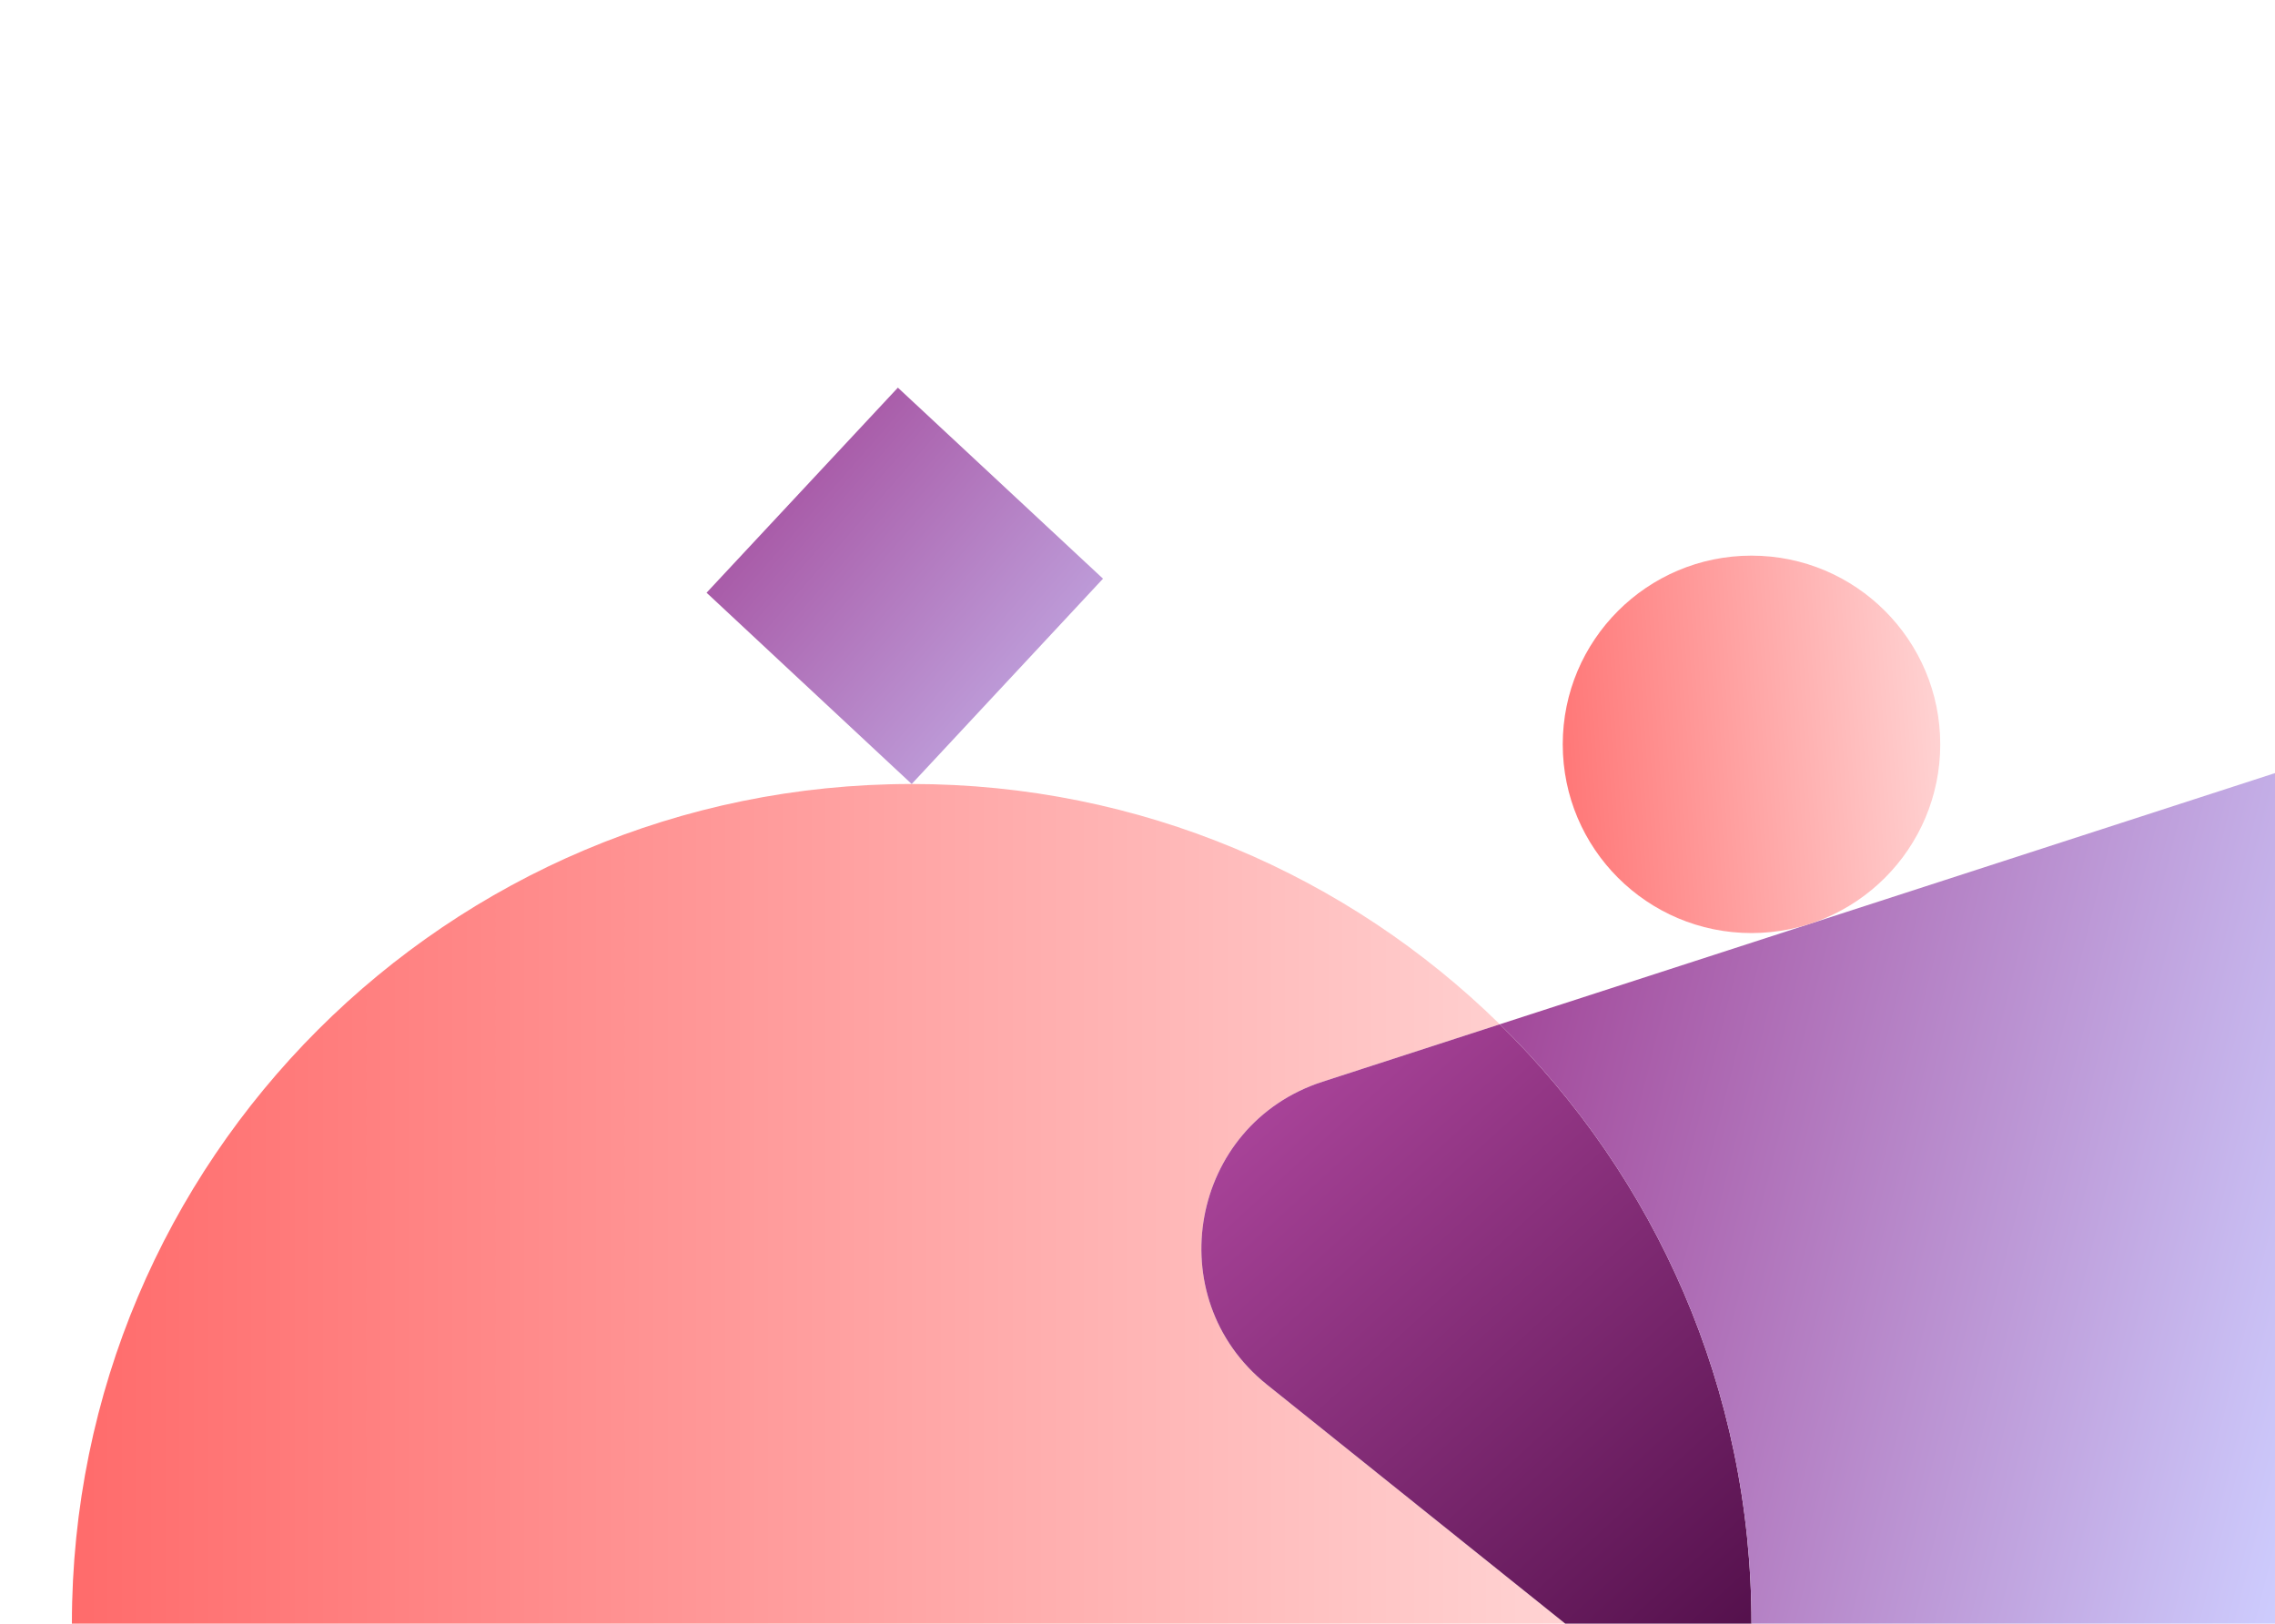
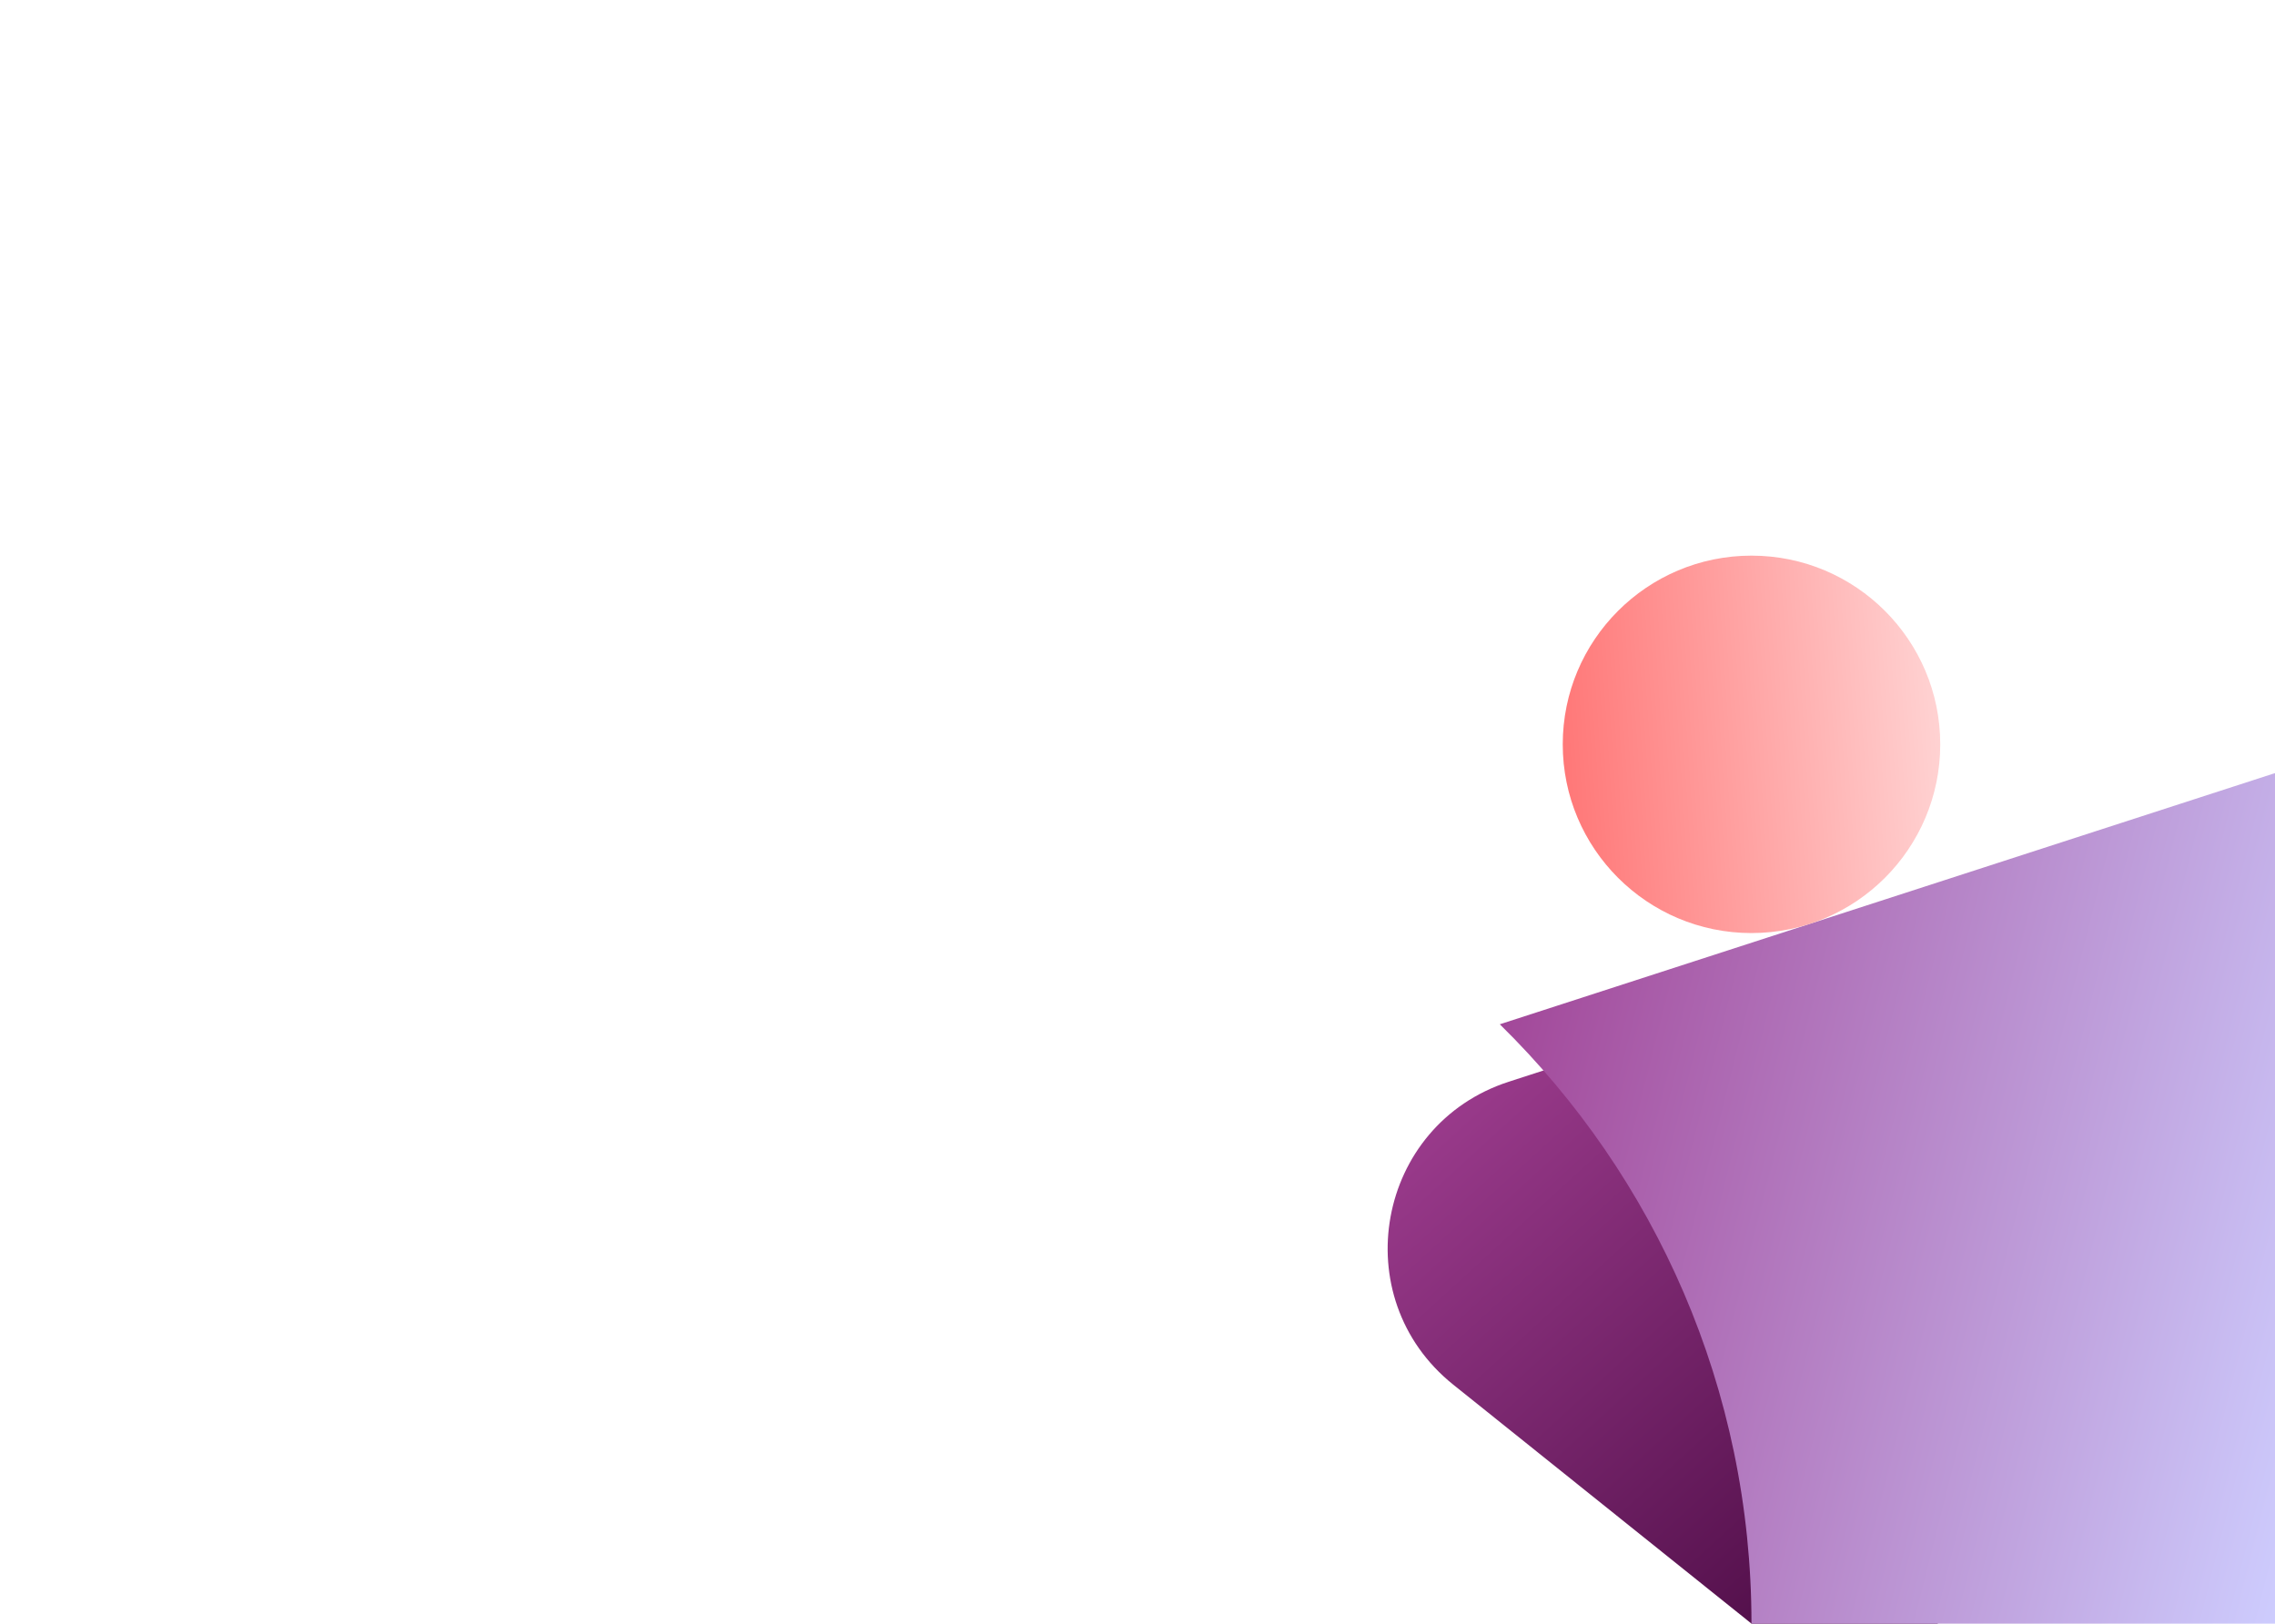
<svg xmlns="http://www.w3.org/2000/svg" xmlns:xlink="http://www.w3.org/1999/xlink" id="Layer_2" viewBox="0 0 1250.61 892.72">
  <defs>
    <linearGradient id="linear-gradient" x1="39.52" y1="661.89" x2="860.42" y2="661.89" gradientTransform="matrix(1, 0, 0, 1, 0, 0)" gradientUnits="userSpaceOnUse">
      <stop offset="0" stop-color="#ff6b6b" />
      <stop offset="1" stop-color="#ffd3d3" />
    </linearGradient>
    <linearGradient id="linear-gradient-2" x1="362.9" y1="204.94" x2="657.78" y2="461.87" gradientTransform="matrix(1, 0, 0, 1, 0, 0)" gradientUnits="userSpaceOnUse">
      <stop offset="0" stop-color="#9c358b" />
      <stop offset="1" stop-color="#ceceff" />
    </linearGradient>
    <linearGradient id="linear-gradient-3" x1="656.84" y1="549.51" x2="975.08" y2="896.94" gradientTransform="matrix(1, 0, 0, 1, 0, 0)" gradientUnits="userSpaceOnUse">
      <stop offset="0" stop-color="#b74ca6" />
      <stop offset="1" stop-color="#520f4a" />
    </linearGradient>
    <linearGradient id="linear-gradient-4" x1="751.85" y1="569.66" x2="1303.28" y2="708.33" xlink:href="#linear-gradient-2" />
    <linearGradient id="linear-gradient-5" x1="721.15" y1="408.78" x2="953.03" y2="467.09" gradientTransform="translate(18.33 251.63) rotate(-17.96)" xlink:href="#linear-gradient" />
  </defs>
  <g id="Layer_1-2">
    <g>
      <rect width="1250.61" height="892.72" style="fill:none;" />
      <g>
-         <path d="M860.42,892.72H39.52c0-254.96,206.69-461.65,461.65-461.65,125.9,0,240.02,50.39,323.3,132.12l-97.48,31.59c-72.83,23.6-90.24,118.68-30.5,166.56l163.93,131.38Z" style="fill:url(#linear-gradient); isolation:isolate; opacity:1;" />
-         <polygon id="Rectangle_2188" points="606.34 318.18 501.17 431.07 388.41 325.9 493.58 213.14 606.34 318.18" style="fill:url(#linear-gradient-2);" />
-       </g>
+         </g>
      <g>
-         <path d="M962.82,892.72h-102.4l-163.93-131.38c-59.74-47.88-42.33-142.96,30.5-166.56l97.48-31.59c85.39,83.77,138.35,200.46,138.35,329.53Z" style="fill:url(#linear-gradient-3);" />
+         <path d="M962.82,892.72l-163.93-131.38c-59.74-47.88-42.33-142.96,30.5-166.56l97.48-31.59c85.39,83.77,138.35,200.46,138.35,329.53Z" style="fill:url(#linear-gradient-3);" />
        <path d="M1250.61,425.08v467.64h-287.79c0-129.07-52.96-245.76-138.35-329.53l170.34-55.21,255.8-82.9Z" style="fill:url(#linear-gradient-4);" />
        <circle cx="962.83" cy="409.27" r="103.76" style="fill:url(#linear-gradient-5); isolation:isolate; opacity:1;" />
      </g>
    </g>
  </g>
</svg>